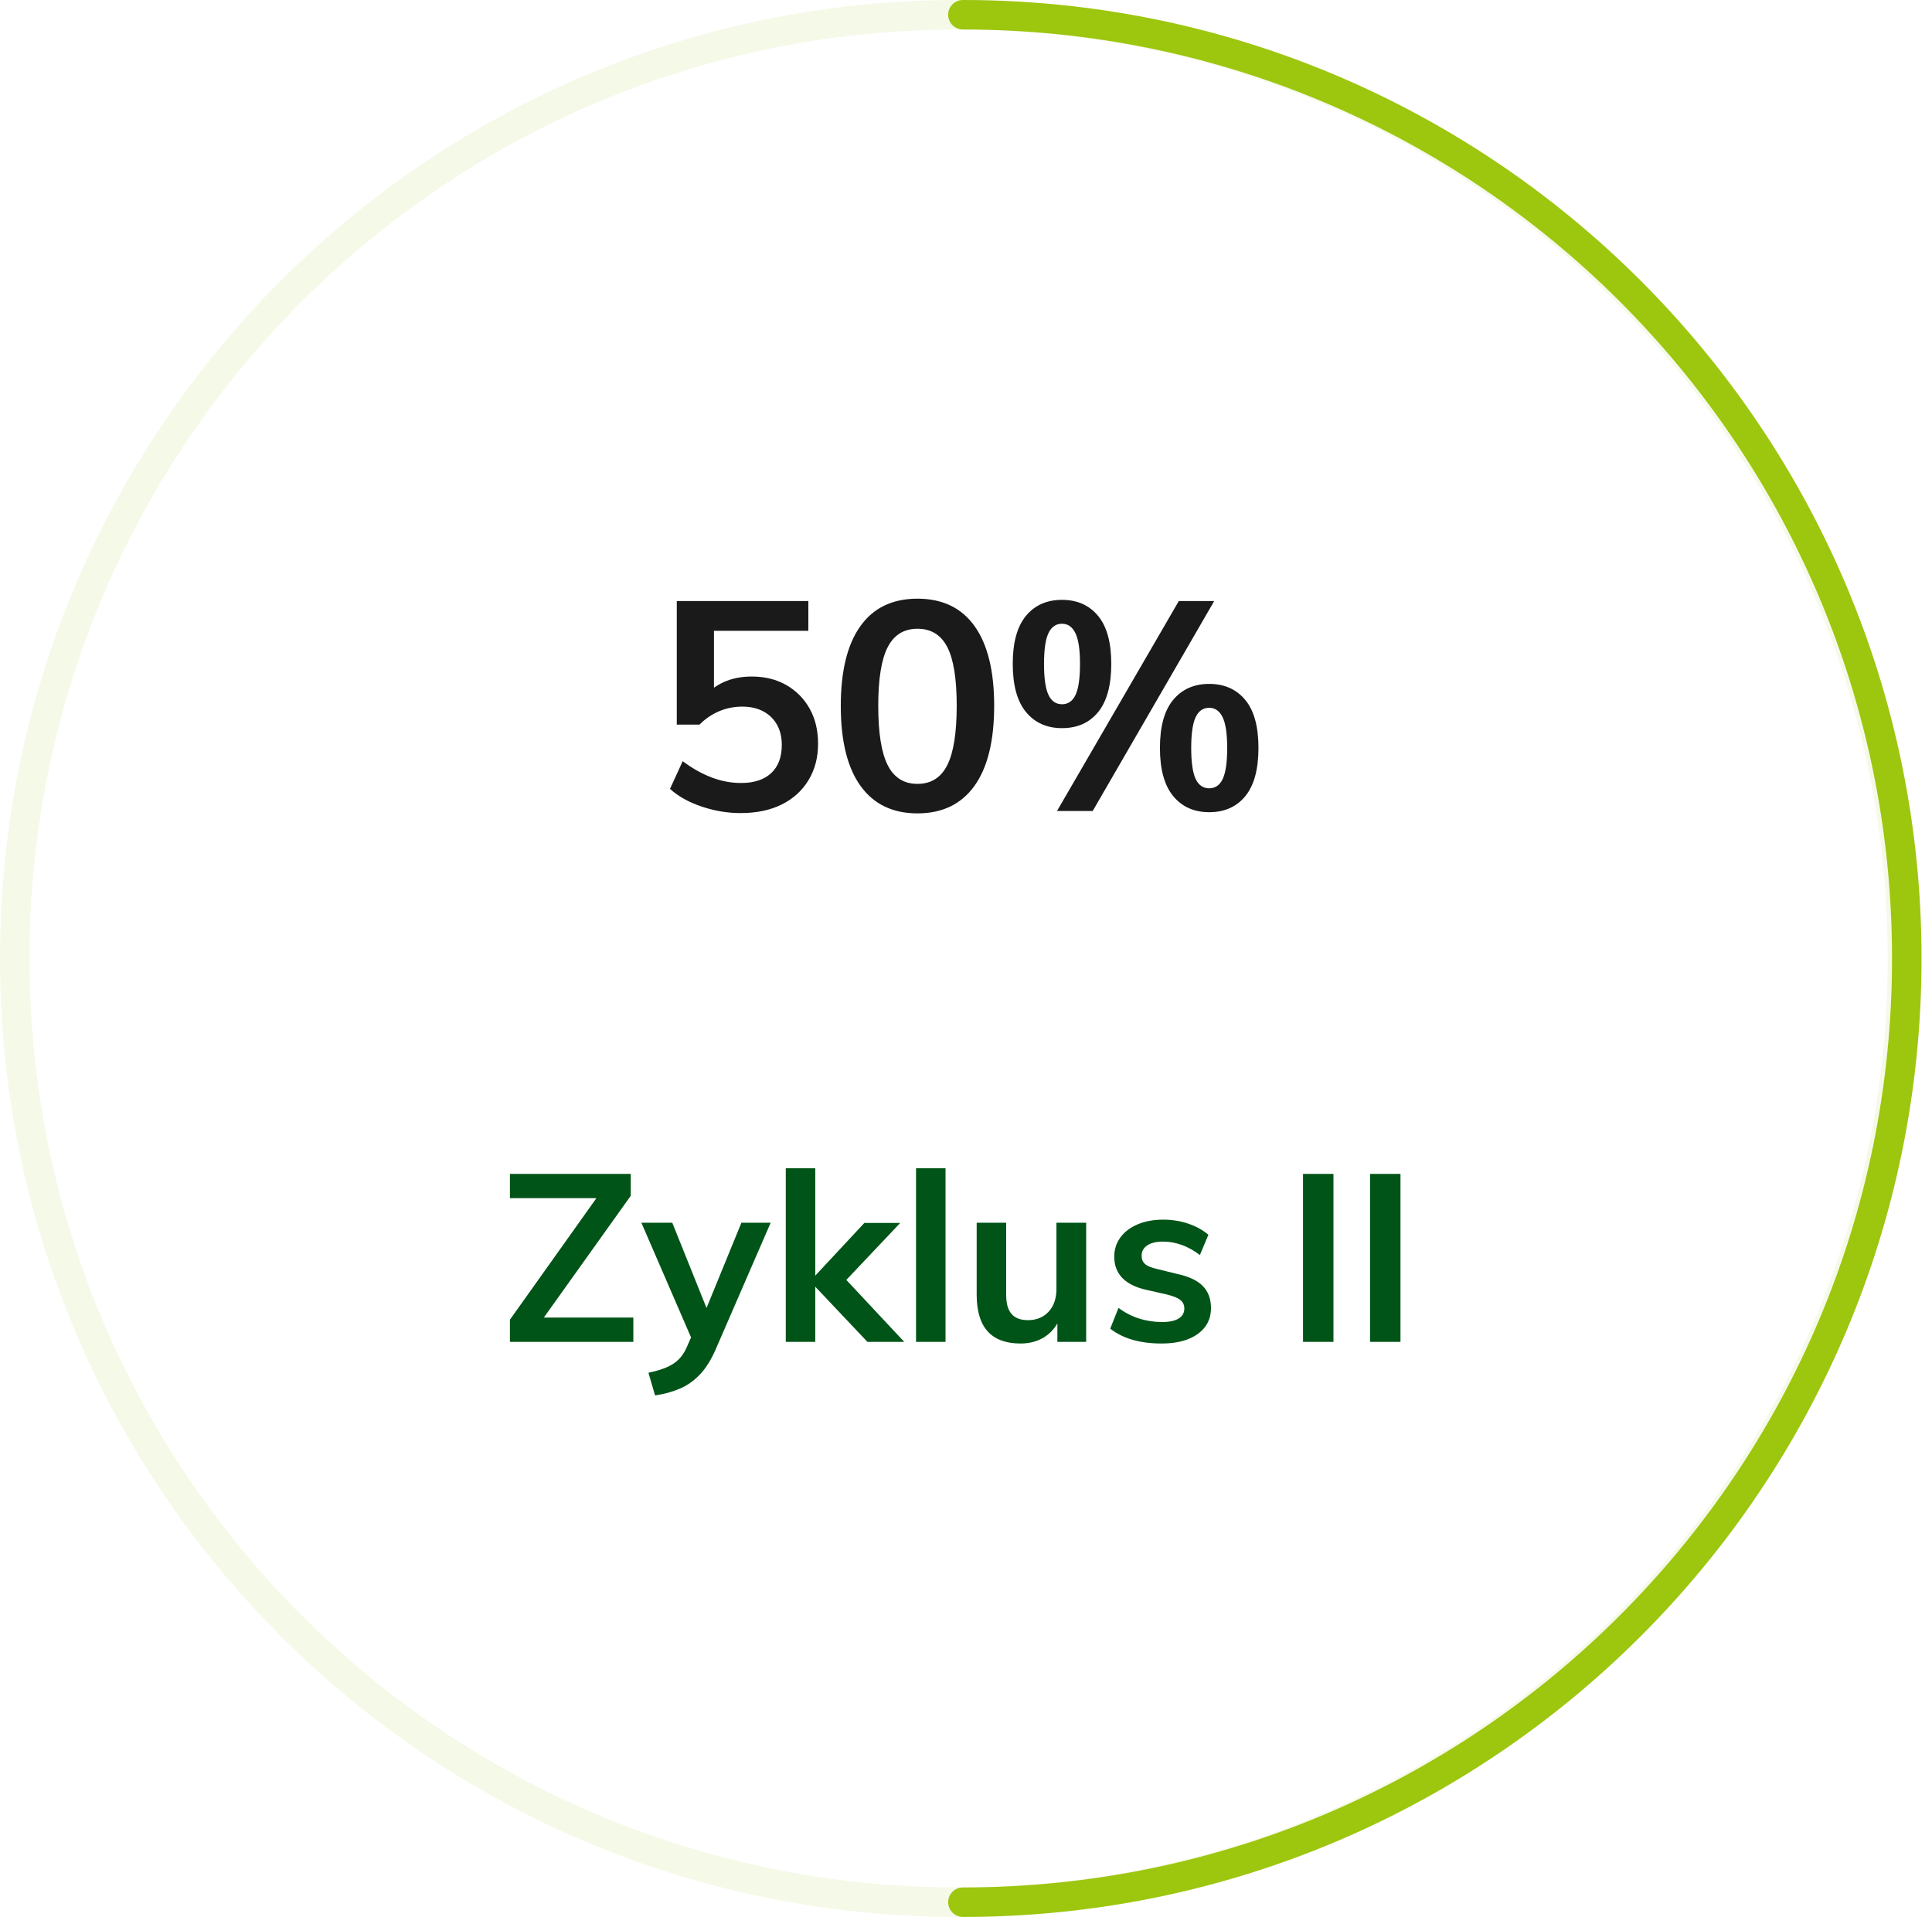
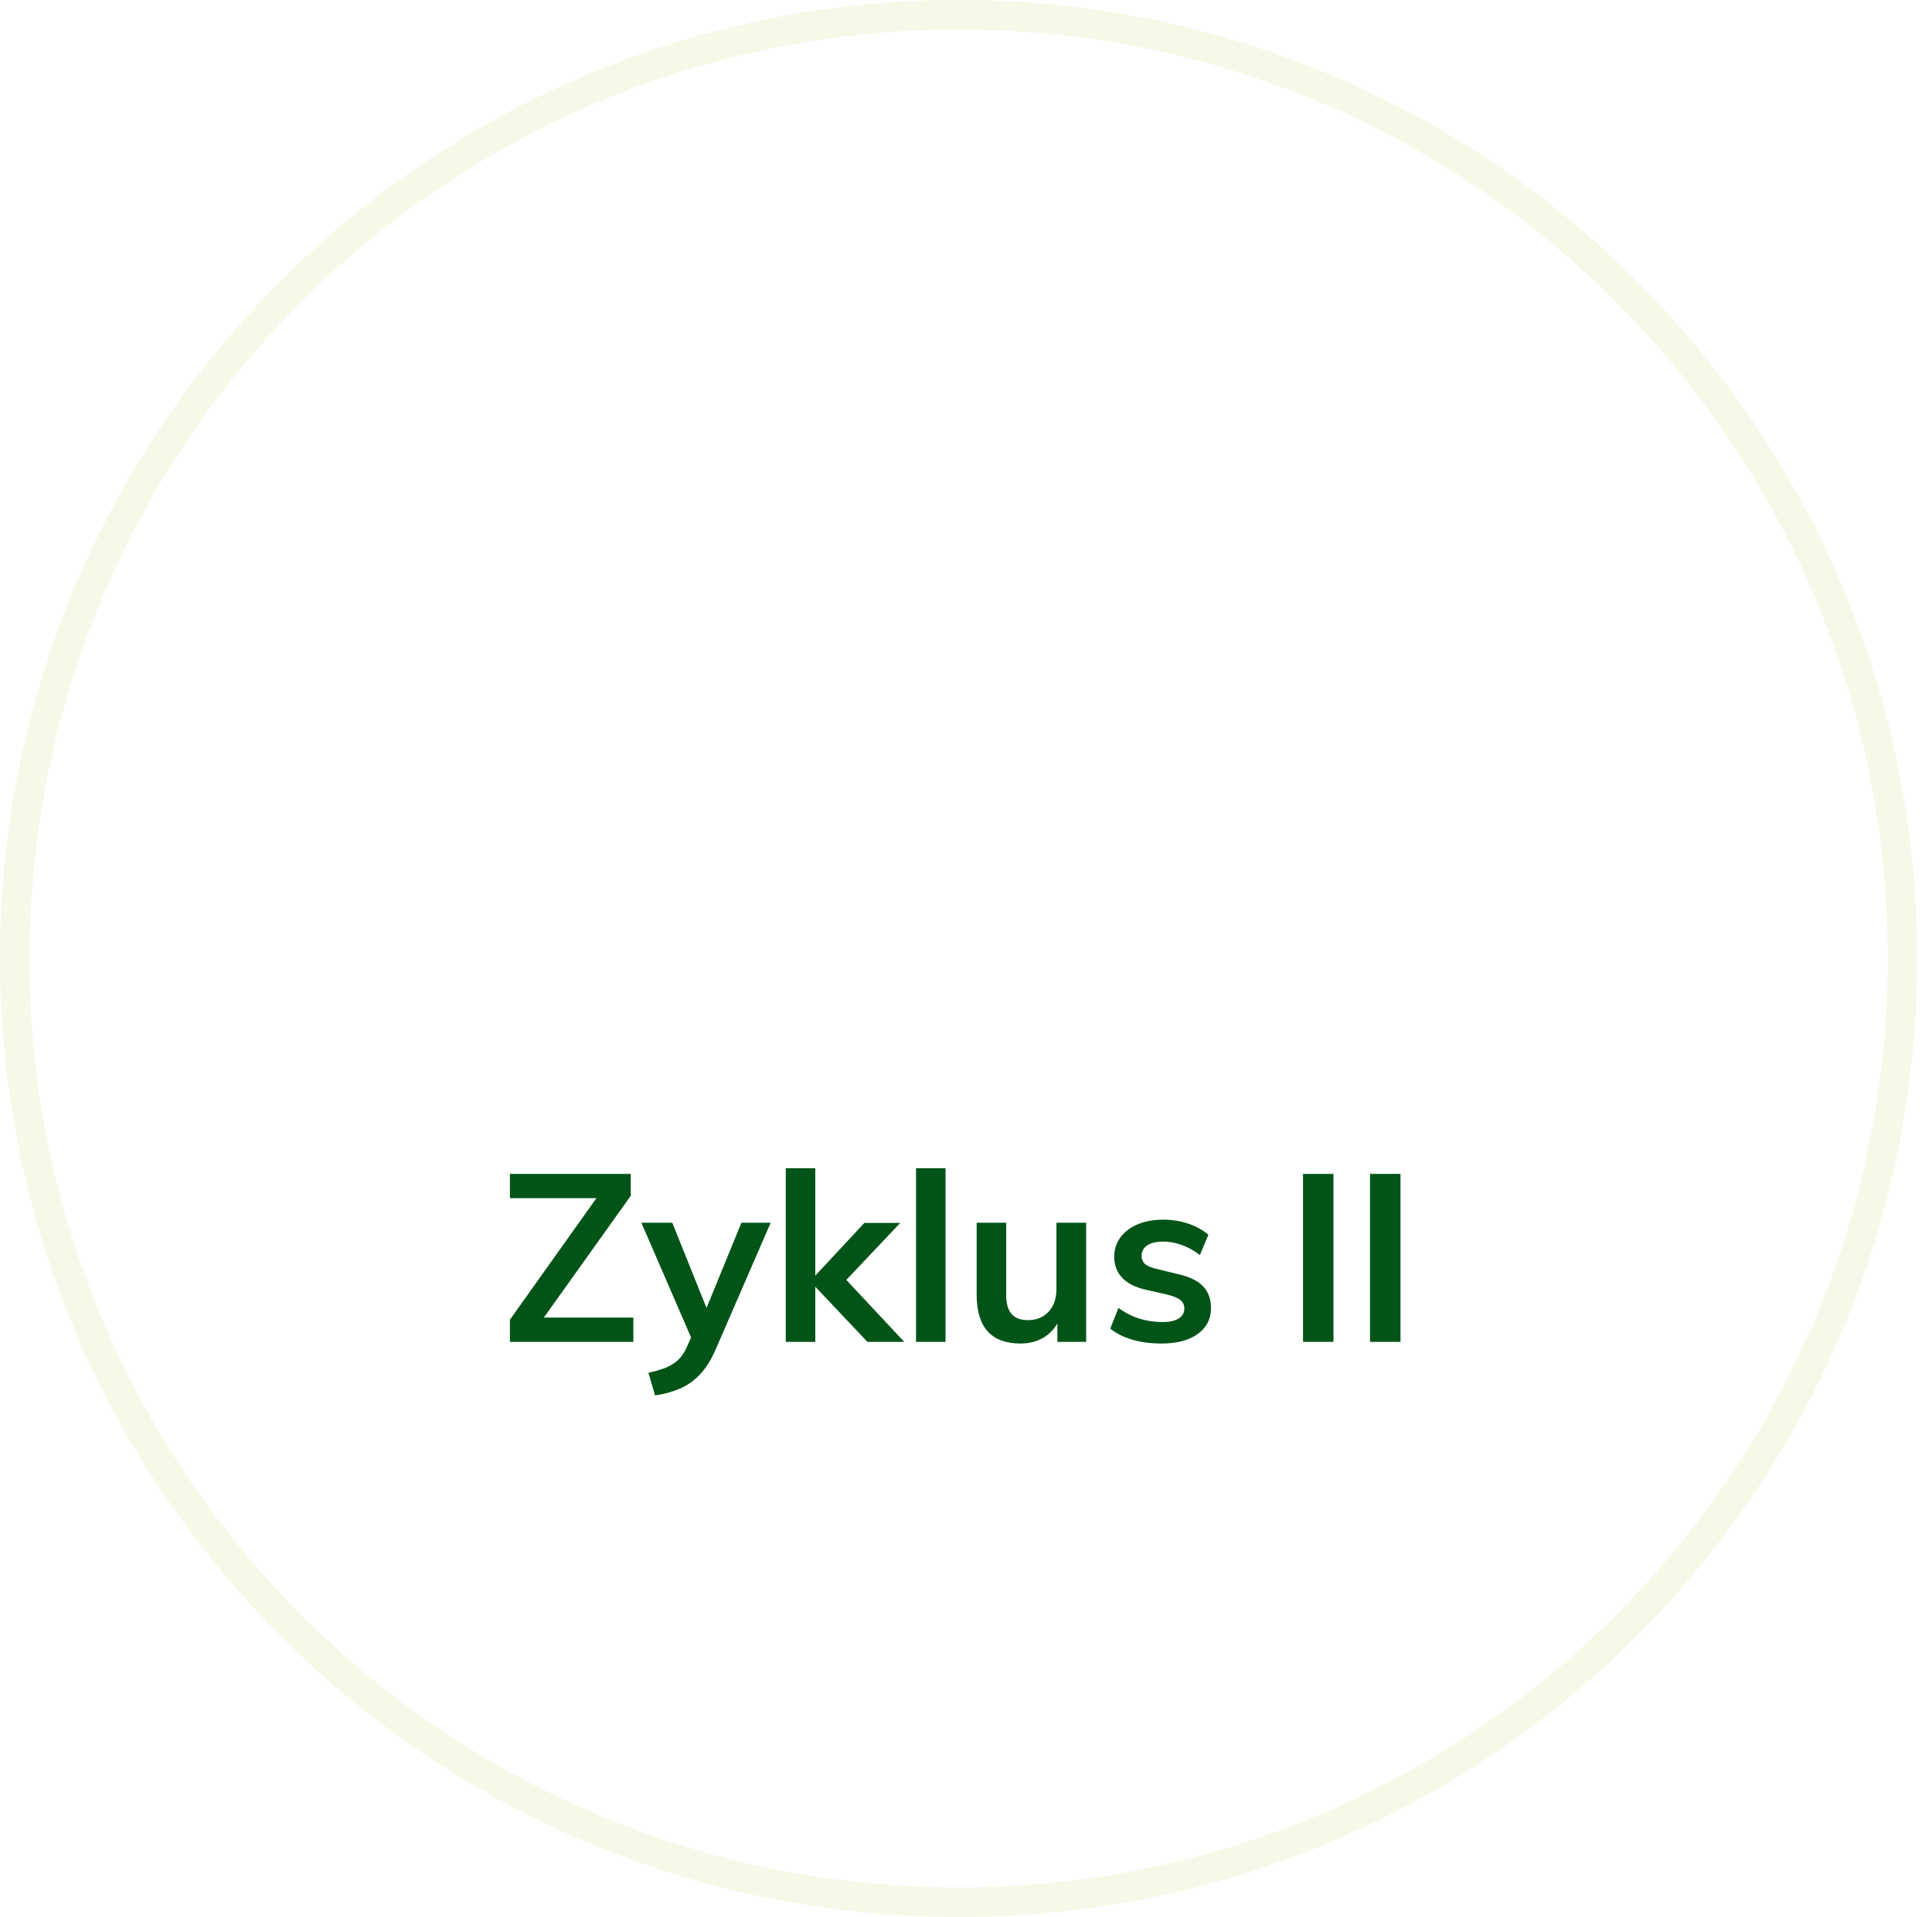
<svg xmlns="http://www.w3.org/2000/svg" width="131" height="130" viewBox="0 0 131 130">
  <g fill="none" fill-rule="evenodd" transform="translate(1 1)">
-     <path fill="#1A1A1A" fill-rule="nonzero" d="M49.21,54.14 C50.29,54.14 51.22,53.947 52,53.56 C52.78,53.173 53.387,52.623 53.82,51.91 C54.253,51.197 54.47,50.373 54.47,49.44 C54.47,48.533 54.28,47.74 53.9,47.06 C53.52,46.38 52.993,45.847 52.32,45.46 C51.647,45.073 50.863,44.88 49.97,44.88 C49.263,44.88 48.63,45.007 48.07,45.26 C47.91,45.332 47.757,45.414 47.61,45.505 L47.41,45.638 L47.41,41.78 L53.81,41.78 L53.81,39.76 L44.89,39.76 L44.89,48.14 L46.43,48.14 C46.83,47.74 47.277,47.437 47.77,47.23 C48.263,47.023 48.783,46.92 49.33,46.92 C49.877,46.92 50.35,47.027 50.75,47.24 C51.15,47.453 51.46,47.753 51.68,48.14 C51.9,48.527 52.01,48.987 52.01,49.52 C52.01,50.347 51.77,50.983 51.29,51.43 C50.81,51.877 50.13,52.1 49.25,52.1 C48.57,52.1 47.9,51.973 47.24,51.72 C46.58,51.467 45.93,51.1 45.29,50.62 L45.29,50.62 L44.43,52.5 C44.99,53.007 45.707,53.407 46.58,53.7 C47.453,53.993 48.33,54.14 49.21,54.14 Z M61.21,54.16 C62.89,54.16 64.177,53.54 65.07,52.3 C65.963,51.06 66.41,49.247 66.41,46.86 C66.41,44.5 65.967,42.7 65.08,41.46 C64.193,40.22 62.903,39.6 61.21,39.6 C59.517,39.6 58.227,40.22 57.34,41.46 C56.453,42.7 56.01,44.507 56.01,46.88 C56.01,49.253 56.457,51.06 57.35,52.3 C58.243,53.54 59.53,54.16 61.21,54.16 Z M61.21,52.16 C60.29,52.16 59.617,51.737 59.19,50.89 C58.763,50.043 58.55,48.7 58.55,46.86 C58.55,45.047 58.763,43.723 59.19,42.89 C59.617,42.057 60.29,41.64 61.21,41.64 C62.13,41.64 62.803,42.053 63.23,42.88 C63.657,43.707 63.87,45.033 63.87,46.86 C63.87,48.7 63.657,50.043 63.23,50.89 C62.803,51.737 62.13,52.16 61.21,52.16 Z M71.01,48.38 C72.05,48.38 72.867,48.017 73.46,47.29 C74.053,46.563 74.35,45.473 74.35,44.02 C74.35,42.567 74.05,41.48 73.45,40.76 C72.85,40.04 72.037,39.68 71.01,39.68 C69.983,39.68 69.17,40.04 68.57,40.76 C67.97,41.48 67.67,42.567 67.67,44.02 C67.67,45.473 67.97,46.563 68.57,47.29 C69.17,48.017 69.983,48.38 71.01,48.38 Z M73.09,54 L81.33,39.76 L78.93,39.76 L70.67,54 L73.09,54 Z M71.01,46.76 C70.597,46.76 70.29,46.547 70.09,46.12 C69.89,45.693 69.79,44.993 69.79,44.02 C69.79,43.06 69.89,42.367 70.09,41.94 C70.29,41.513 70.597,41.3 71.01,41.3 C71.41,41.3 71.713,41.513 71.92,41.94 C72.127,42.367 72.23,43.06 72.23,44.02 C72.23,44.993 72.13,45.693 71.93,46.12 C71.73,46.547 71.423,46.76 71.01,46.76 Z M80.99,54.08 C82.03,54.08 82.847,53.717 83.44,52.99 C84.033,52.263 84.33,51.173 84.33,49.72 C84.33,48.267 84.03,47.18 83.43,46.46 C82.83,45.74 82.017,45.38 80.99,45.38 C79.963,45.38 79.15,45.74 78.55,46.46 C77.95,47.18 77.65,48.267 77.65,49.72 C77.65,51.173 77.95,52.263 78.55,52.99 C79.15,53.717 79.963,54.08 80.99,54.08 Z M80.99,52.46 C80.577,52.46 80.27,52.247 80.07,51.82 C79.87,51.393 79.77,50.693 79.77,49.72 C79.77,48.76 79.87,48.067 80.07,47.64 C80.27,47.213 80.577,47 80.99,47 C81.39,47 81.693,47.213 81.9,47.64 C82.107,48.067 82.21,48.76 82.21,49.72 C82.21,50.693 82.11,51.393 81.91,51.82 C81.71,52.247 81.403,52.46 80.99,52.46 Z" />
    <path fill="#005417" fill-rule="nonzero" d="M41.944,90 L41.944,88.352 L35.875,88.352 L41.768,80.096 L41.768,78.608 L33.576,78.608 L33.576,80.256 L39.439,80.256 L33.576,88.496 L33.576,90 L41.944,90 Z M43.416,93.632 C44.013,93.547 44.565,93.397 45.072,93.184 C45.579,92.971 46.035,92.653 46.44,92.232 C46.845,91.811 47.203,91.248 47.512,90.544 L47.512,90.544 L51.256,81.92 L49.272,81.92 L46.906,87.703 L44.584,81.92 L42.488,81.92 L45.857,89.7 L45.592,90.304 C45.473,90.586 45.331,90.826 45.167,91.026 L45.04,91.168 C44.821,91.392 44.547,91.576 44.216,91.72 C43.885,91.864 43.469,91.989 42.968,92.096 L42.968,92.096 L43.416,93.632 Z M54.28,90 L54.28,86.26 L57.816,90 L60.312,90 L56.386,85.8 L60.04,81.936 L57.608,81.936 L54.28,85.51 L54.28,78.224 L52.28,78.224 L52.28,90 L54.28,90 Z M63.112,90 L63.112,78.224 L61.112,78.224 L61.112,90 L63.112,90 Z M68.2,90.112 C68.829,90.112 69.379,89.96 69.848,89.656 C70.141,89.466 70.389,89.221 70.591,88.92 L70.696,88.75 L70.696,90 L72.648,90 L72.648,81.92 L70.632,81.92 L70.632,86.416 C70.632,87.056 70.456,87.568 70.104,87.952 C69.752,88.336 69.283,88.528 68.696,88.528 C68.205,88.528 67.837,88.389 67.592,88.112 C67.347,87.835 67.224,87.403 67.224,86.816 L67.224,86.816 L67.224,81.92 L65.224,81.92 L65.224,86.8 C65.224,87.909 65.472,88.739 65.968,89.288 C66.464,89.837 67.208,90.112 68.2,90.112 Z M77.768,90.112 C78.803,90.112 79.619,89.896 80.216,89.464 C80.813,89.032 81.112,88.448 81.112,87.712 C81.112,87.093 80.928,86.595 80.56,86.216 C80.192,85.837 79.608,85.563 78.808,85.392 L78.808,85.392 L77.448,85.056 C77.064,84.971 76.795,84.859 76.64,84.72 C76.485,84.581 76.408,84.395 76.408,84.16 C76.408,83.861 76.536,83.627 76.792,83.456 C77.048,83.285 77.405,83.2 77.864,83.2 C78.28,83.2 78.699,83.275 79.12,83.424 C79.541,83.573 79.955,83.803 80.36,84.112 L80.36,84.112 L80.936,82.736 C80.541,82.405 80.077,82.152 79.544,81.976 C79.011,81.8 78.456,81.712 77.88,81.712 C77.219,81.712 76.637,81.819 76.136,82.032 C75.635,82.245 75.245,82.541 74.968,82.92 C74.691,83.299 74.552,83.733 74.552,84.224 C74.552,84.811 74.736,85.293 75.104,85.672 C75.472,86.051 76.024,86.32 76.76,86.48 L76.76,86.48 L78.104,86.784 C78.541,86.891 78.851,87.016 79.032,87.16 C79.213,87.304 79.304,87.499 79.304,87.744 C79.304,88.032 79.176,88.256 78.92,88.416 C78.664,88.576 78.291,88.656 77.8,88.656 C77.256,88.656 76.733,88.576 76.232,88.416 C75.731,88.256 75.267,88.016 74.84,87.696 L74.84,87.696 L74.28,89.104 C75.133,89.776 76.296,90.112 77.768,90.112 Z M89.416,90 L89.416,78.608 L87.352,78.608 L87.352,90 L89.416,90 Z M93.96,90 L93.96,78.608 L91.896,78.608 L91.896,90 L93.96,90 Z" />
    <path stroke="#9DC60F" stroke-linecap="round" stroke-linejoin="round" stroke-width="2" d="M128,64 C128,99.346 99.346,128 64,128 C28.652,128 0,99.346 0,64 C0,28.654 28.652,0 64,0 C99.346,0 128,28.654 128,64 Z" opacity=".1" />
-     <path stroke="#9DC60F" stroke-linecap="round" stroke-linejoin="round" stroke-width="2" d="M128.29,128 C92.941,128 64.29,99.346 64.29,64 C64.29,28.654 92.941,0 128.29,0" transform="matrix(-1 0 0 1 192.58 0)" />
  </g>
</svg>